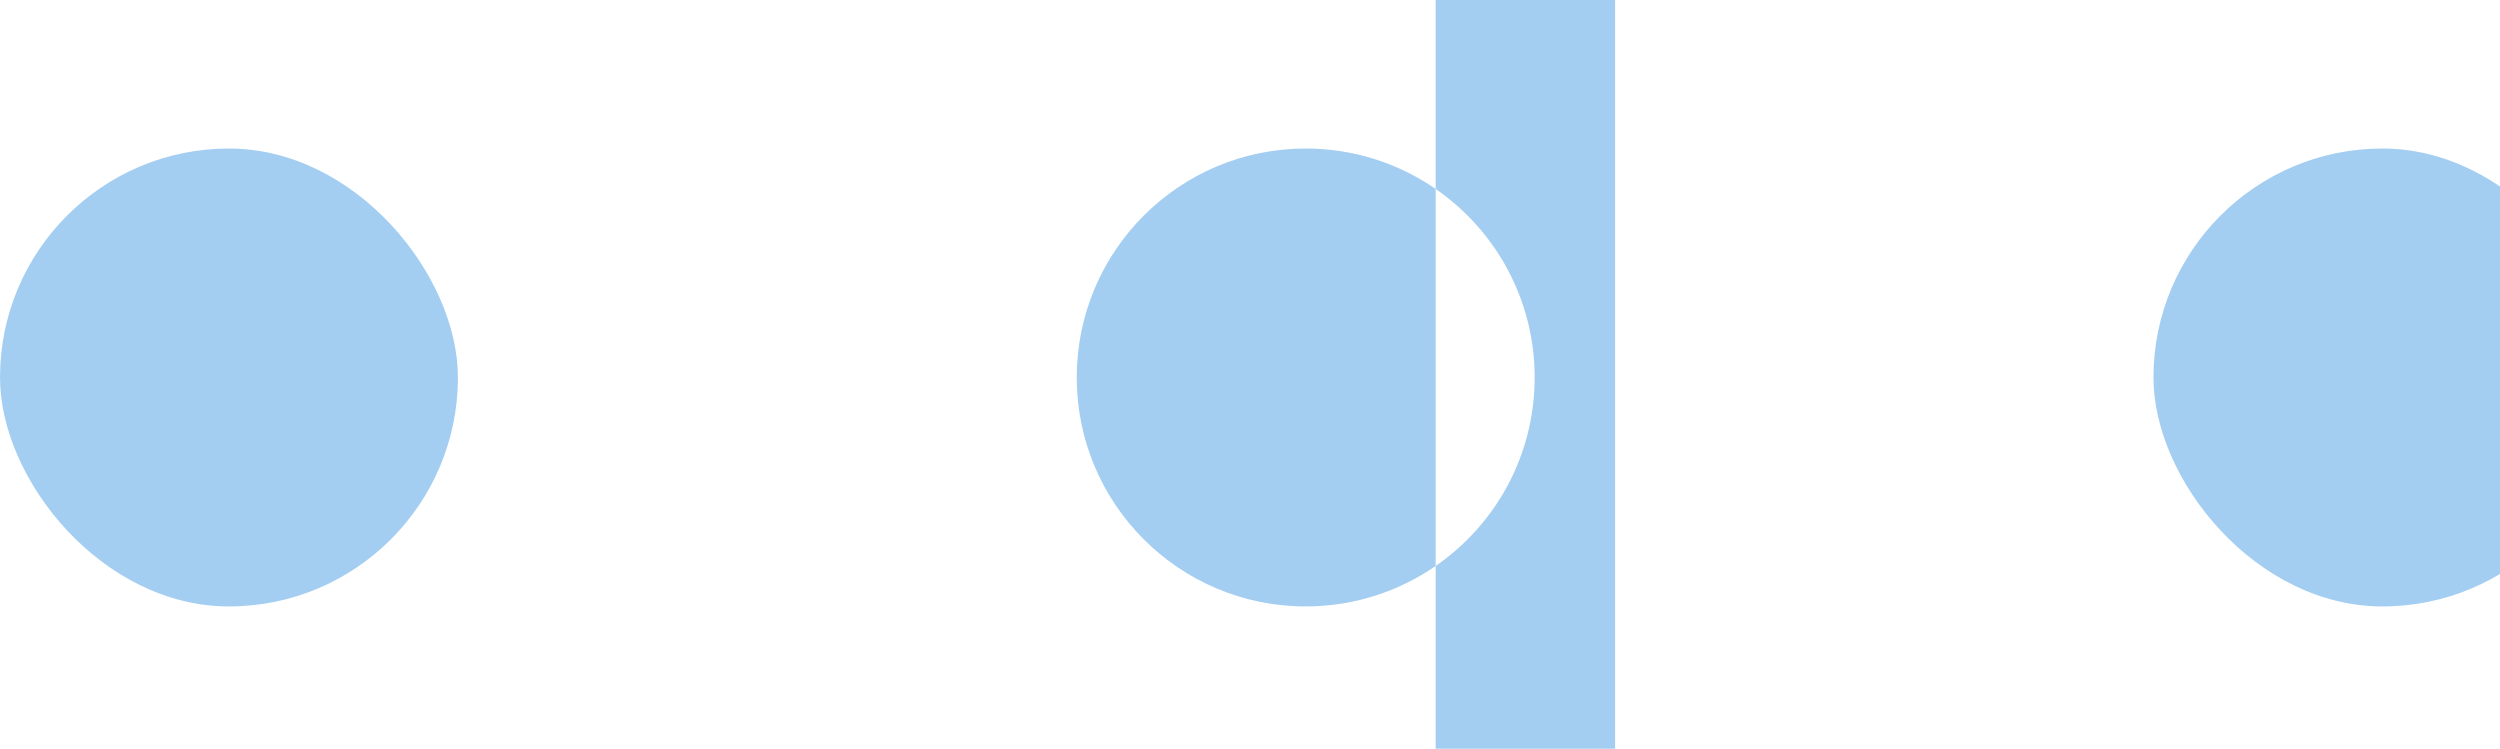
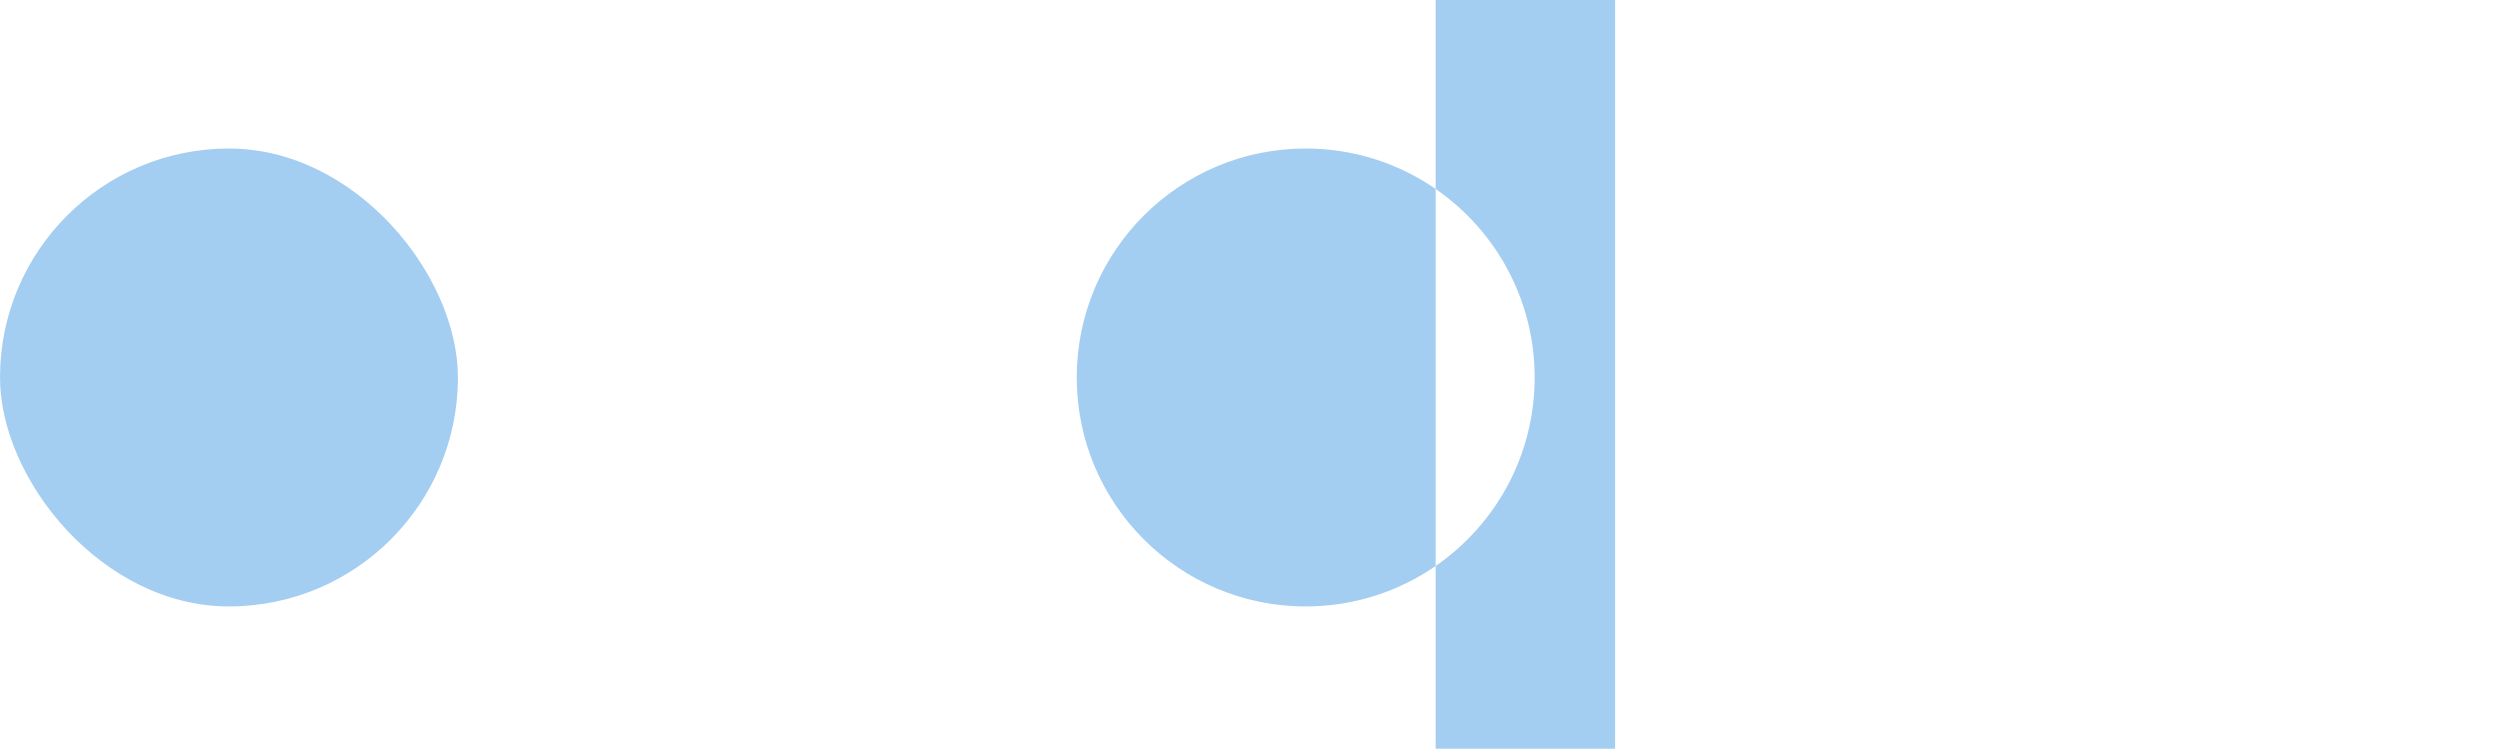
<svg xmlns="http://www.w3.org/2000/svg" width="404" height="121" viewBox="0 0 404 121" fill="#A4CEF1">
  <rect y="24" width="74" height="74" rx="37" />
-   <rect x="348" y="24" width="74" height="74" rx="37" />
  <path d="M261 121H232V91.464C241.665 84.789 248 73.635 248 61C248 48.365 241.665 37.21 232 30.535V0H261V121ZM211 24C218.799 24 226.034 26.415 232 30.535V91.464C226.034 95.584 218.799 98 211 98C190.565 98 174 81.434 174 61C174 40.566 190.565 24 211 24Z" />
</svg>